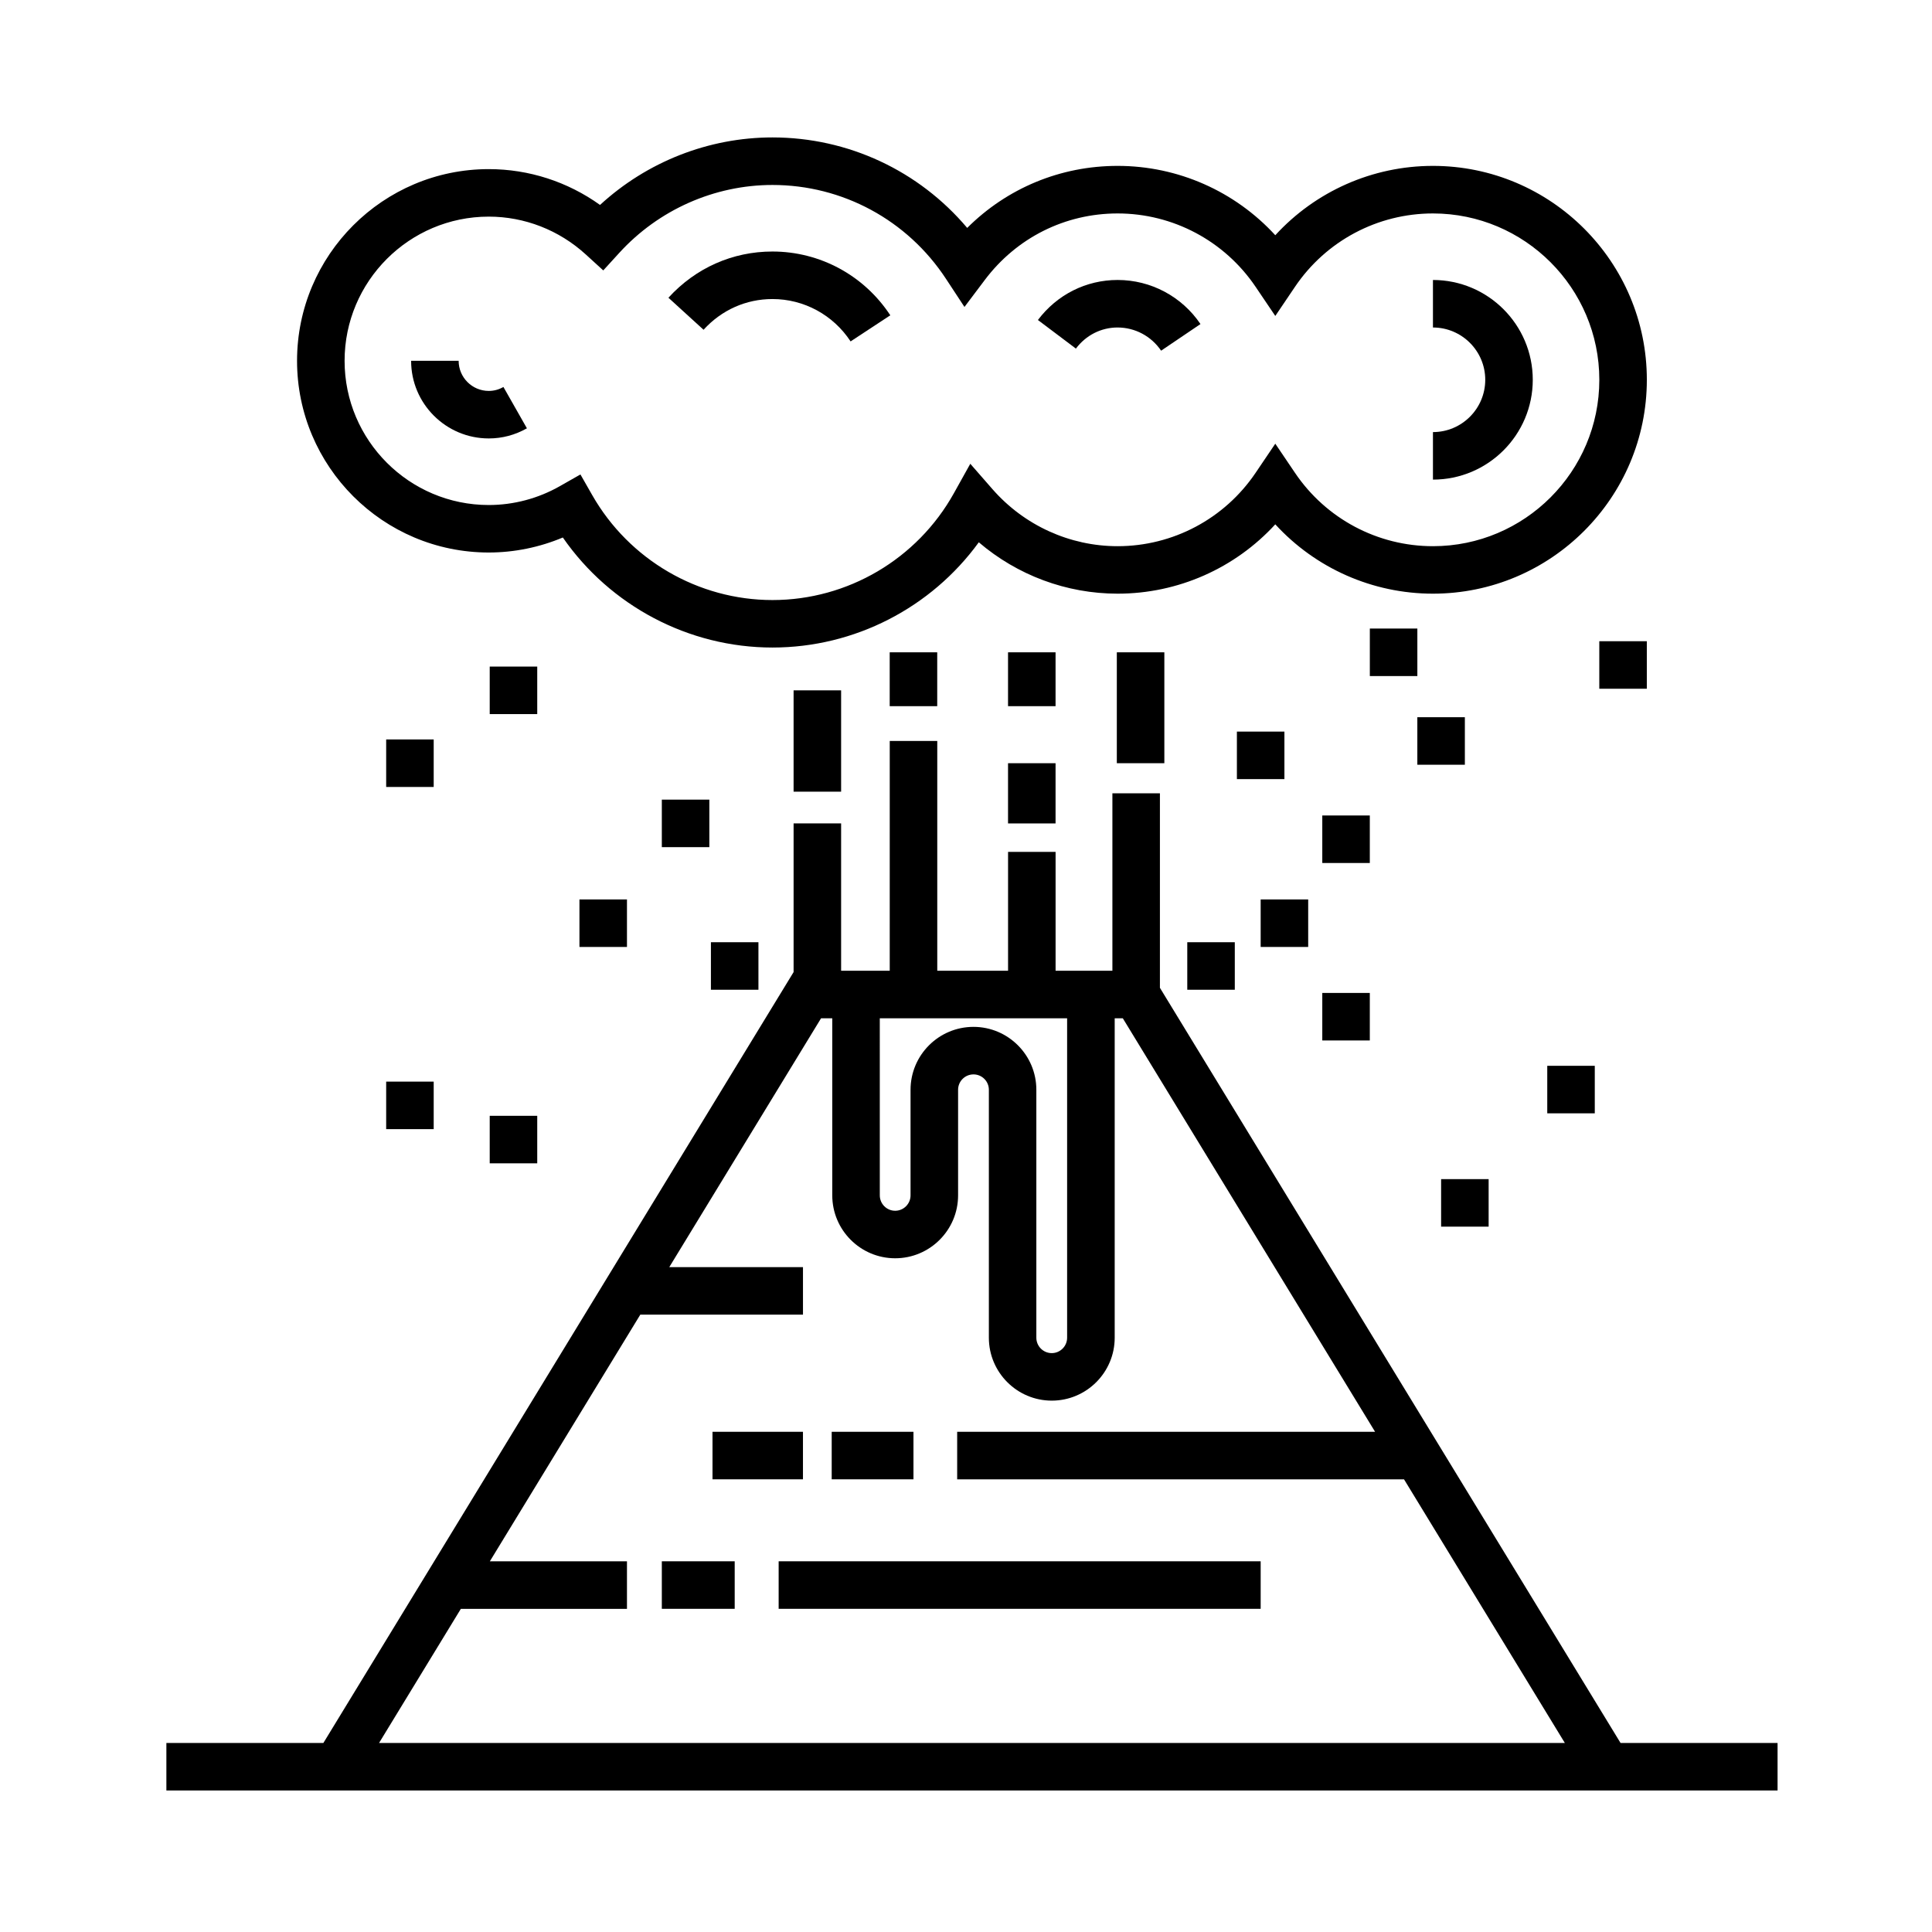
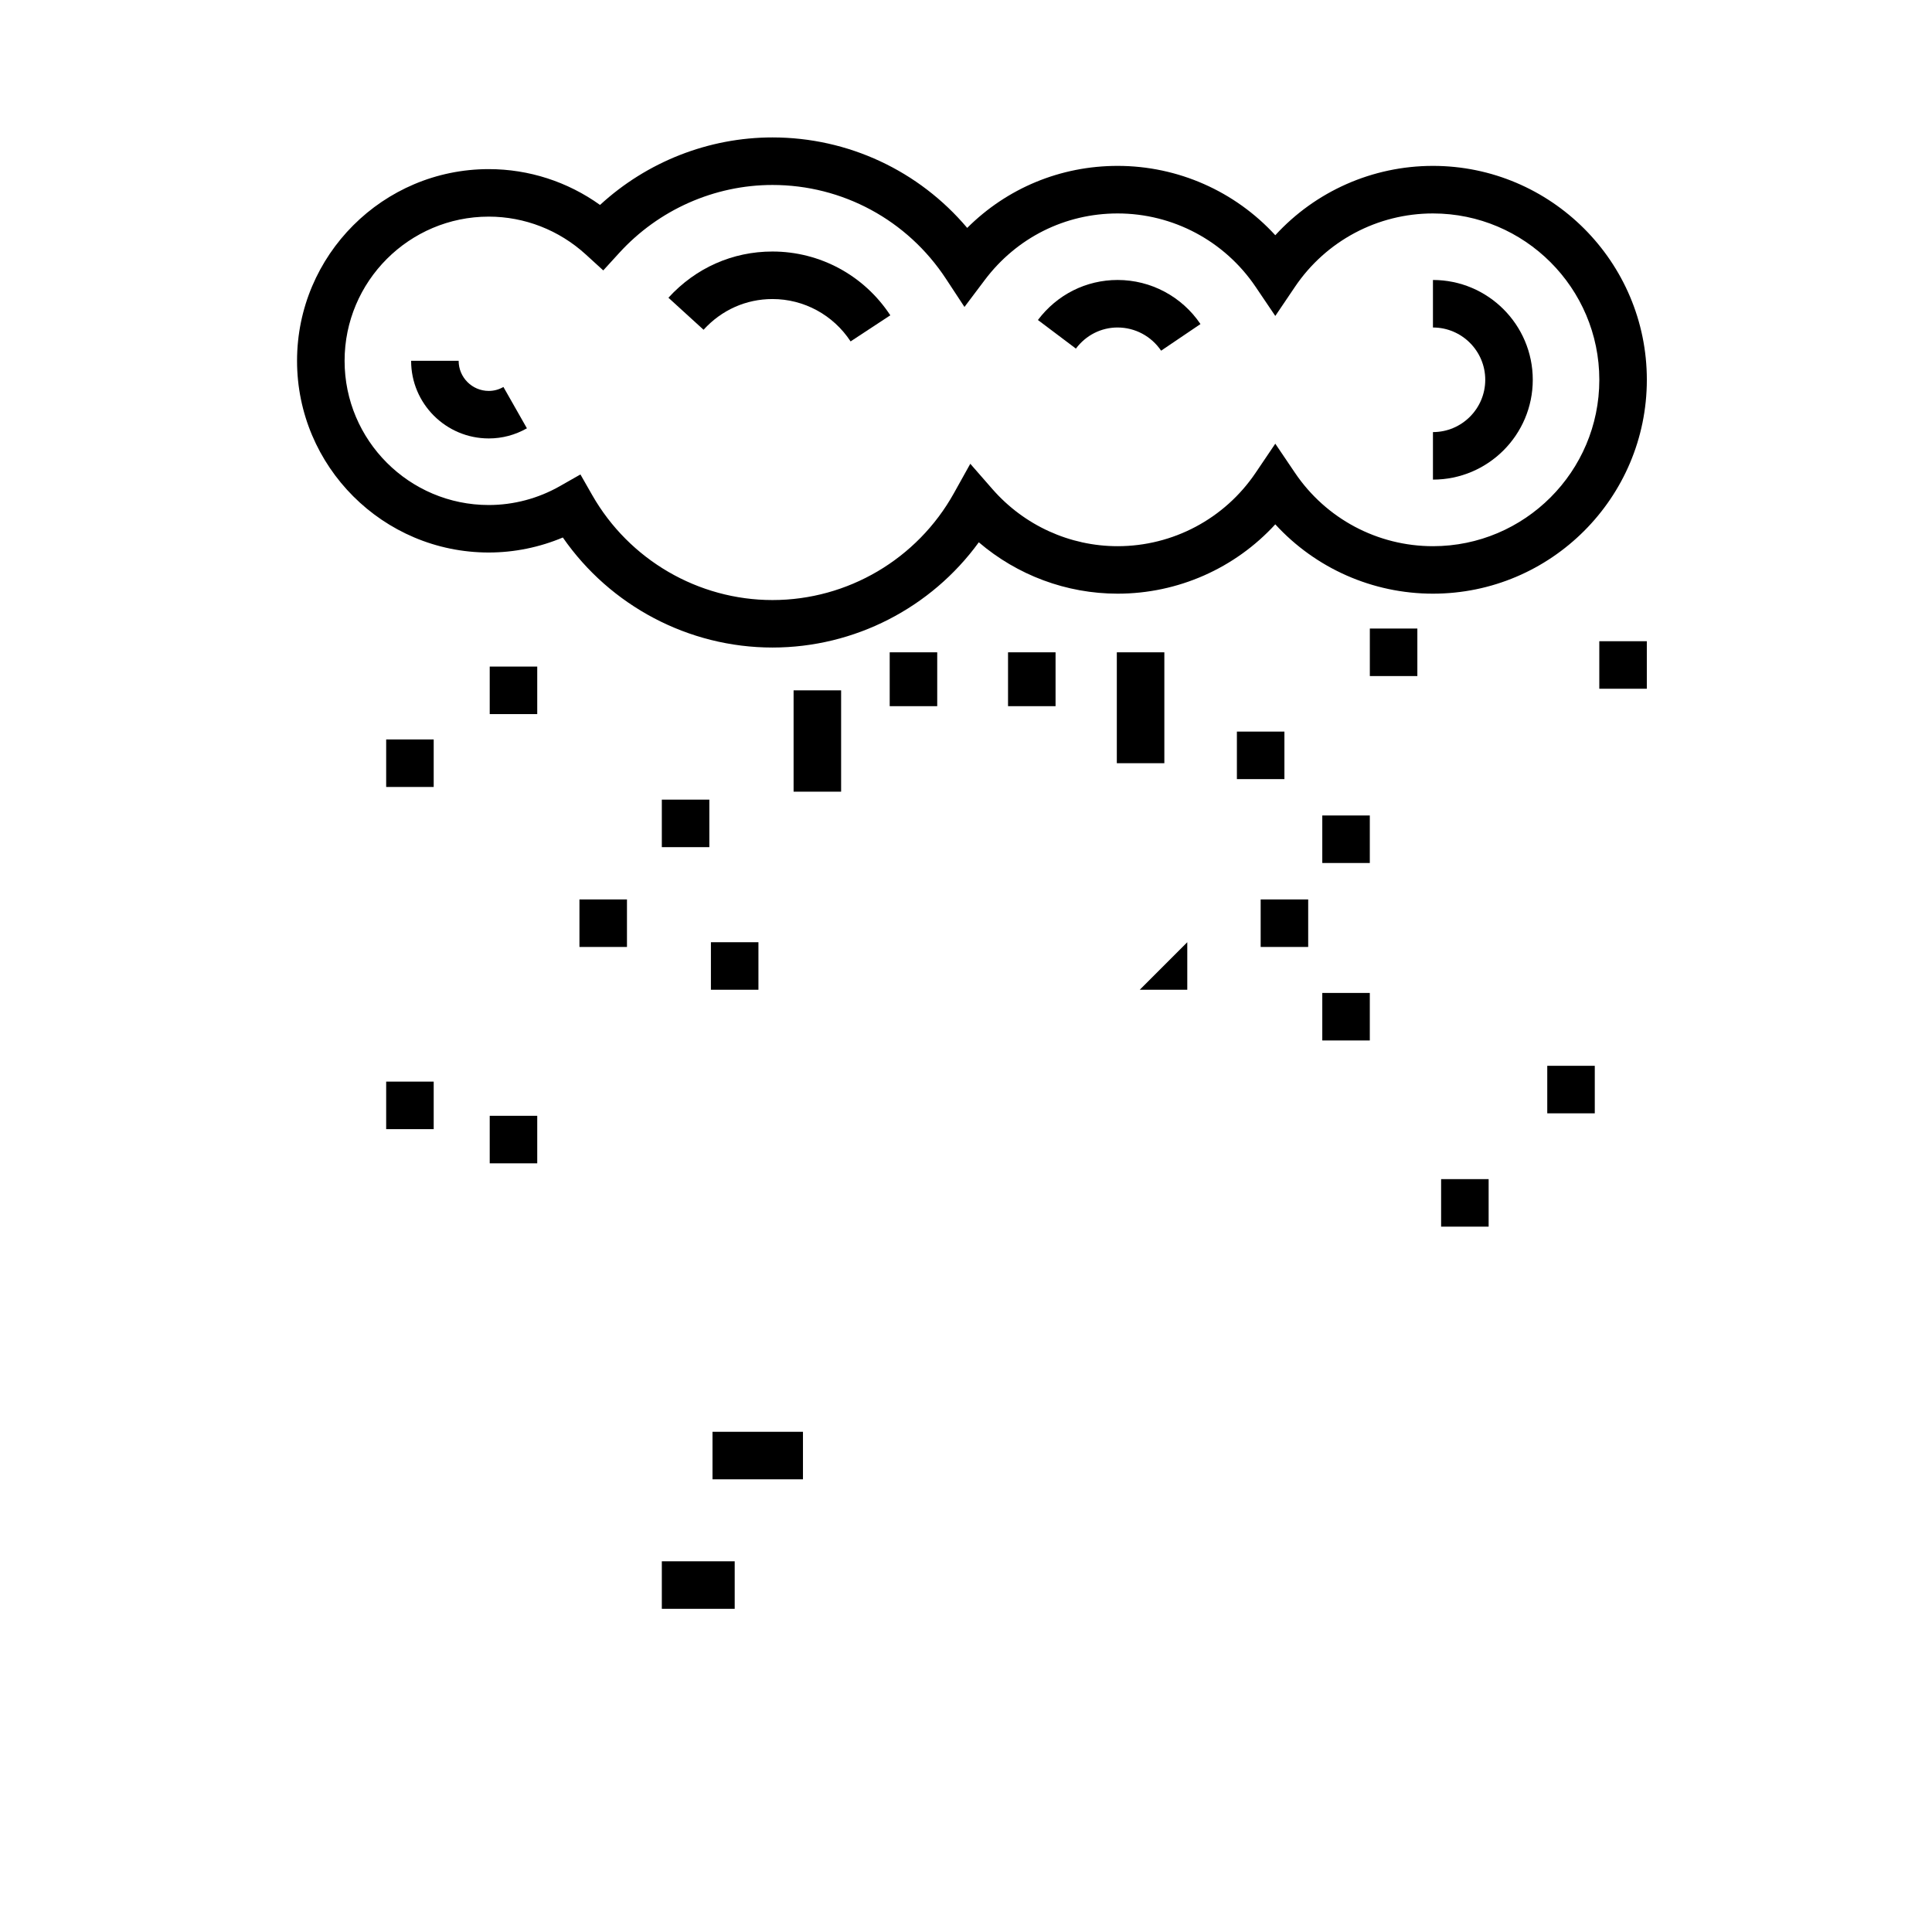
<svg xmlns="http://www.w3.org/2000/svg" fill="#000000" width="800px" height="800px" version="1.1" viewBox="144 144 512 512">
  <g>
-     <path d="m573.46 605.9-122.07-200.12v-51.551h-12.594v47.027h-15.055v-31.492h-12.594v31.488h-18.762v-60.887h-12.594l-0.004 60.887h-12.883v-39.047h-12.594v39.406l-124.61 204.29h-41.609v12.594h426.98v-12.594zm-171.48-189.77c-9.195 0-16.676 7.477-16.676 16.672v27.98c0 2.246-1.828 4.082-4.074 4.082s-4.074-1.828-4.074-4.082l-0.004-46.93h49.645v84.656c0 2.246-1.824 4.082-4.074 4.082-2.254 0-4.082-1.828-4.082-4.082v-65.707c0.004-9.188-7.473-16.672-16.66-16.672zm-135.85 154.23h44.023v-12.594h-36.34l39.875-65.375h43.109v-12.594h-35.43l40.223-65.945h2.969v46.926c0 9.195 7.477 16.676 16.672 16.676 9.191 0 16.672-7.477 16.672-16.676v-27.98c0-2.246 1.828-4.074 4.082-4.074 2.246 0 4.074 1.824 4.074 4.074v65.707c0 9.195 7.477 16.676 16.676 16.676 9.191 0 16.672-7.477 16.672-16.676v-84.648h2.152l66.852 109.58-110.75 0.004v12.594h118.42l42.621 69.867-314.25 0.004z" />
    <path d="m273.52 290.42c6.742 0 13.43-1.367 19.637-3.977 12.559 18.121 33.344 29.16 55.555 29.16 21.754 0 42.047-10.508 54.68-27.891 10.207 8.73 23.23 13.617 36.789 13.617 16.027 0 31.125-6.746 41.785-18.375 10.656 11.629 25.75 18.375 41.781 18.375 31.258 0 56.684-25.426 56.684-56.684 0-31.258-25.43-56.684-56.684-56.684-16.031 0-31.125 6.746-41.781 18.375-10.66-11.629-25.762-18.375-41.785-18.375-15.164 0-29.297 5.906-39.863 16.438-12.777-15.145-31.539-23.98-51.605-23.98-16.918 0-33.273 6.457-45.699 17.891-8.59-6.156-18.863-9.492-29.492-9.492-28.012 0-50.801 22.789-50.801 50.801 0 28.012 22.781 50.801 50.801 50.801zm0-89.012c9.496 0 18.625 3.559 25.703 10.012l4.648 4.242 4.242-4.648c10.434-11.438 25.227-17.996 40.598-17.996 18.555 0 35.742 9.289 45.969 24.852l4.914 7.477 5.379-7.144c8.438-11.211 21.27-17.637 35.207-17.637 14.664 0 28.34 7.269 36.566 19.441l5.219 7.723 5.219-7.723c8.223-12.176 21.891-19.441 36.562-19.441 24.309 0 44.09 19.781 44.09 44.09s-19.781 44.09-44.09 44.09c-14.672 0-28.34-7.269-36.562-19.441l-5.219-7.723-5.219 7.723c-8.227 12.176-21.902 19.441-36.566 19.441-12.676 0-24.762-5.508-33.16-15.109l-5.883-6.731-4.352 7.812c-9.723 17.453-28.145 28.301-48.07 28.301-19.684 0-37.992-10.664-47.777-27.824l-3.117-5.461-5.465 3.109c-5.742 3.266-12.258 4.992-18.832 4.992-21.07 0-38.203-17.141-38.203-38.203-0.008-21.07 17.129-38.223 38.199-38.223z" />
    <path d="m273.52 260.19c3.57 0 6.977-0.906 10.117-2.684l-6.223-10.953c-1.234 0.699-2.508 1.043-3.891 1.043-4.398 0-7.977-3.578-7.977-7.977h-12.594c-0.012 11.34 9.219 20.57 20.566 20.57z" />
    <path d="m550.2 244.65c0-14.59-11.863-26.453-26.453-26.453v12.594c7.644 0 13.859 6.219 13.859 13.859 0 7.644-6.219 13.859-13.859 13.859v12.594c14.59 0.008 26.453-11.863 26.453-26.453z" />
    <path d="m440.18 230.79c4.613 0 8.922 2.297 11.527 6.144l10.43-7.055c-4.941-7.316-13.156-11.684-21.957-11.684-8.344 0-16.047 3.871-21.121 10.609l10.066 7.578c2.672-3.559 6.699-5.594 11.055-5.594z" />
    <path d="m348.71 223.25c8.344 0 16.086 4.195 20.707 11.227l10.523-6.918c-6.953-10.586-18.633-16.902-31.23-16.902-10.574 0-20.363 4.348-27.57 12.246l9.309 8.488c4.785-5.254 11.27-8.141 18.262-8.141z" />
    <path d="m354.31 326.95h12.594v26.852h-12.594z" />
    <path d="m379.78 316.87h12.594v14.273h-12.594z" />
-     <path d="m411.14 346.26h12.594v15.957h-12.594z" />
    <path d="m411.14 316.87h12.594v14.273h-12.594z" />
    <path d="m439.97 316.87h12.594v29.387h-12.594z" />
    <path d="m319.39 557.76h19.312v12.594h-19.312z" />
-     <path d="m350.35 557.76h127.74v12.594h-127.74z" />
-     <path d="m364.41 523.44h21.668v12.594h-21.668z" />
    <path d="m332.82 523.44h23.973v12.594h-23.973z" />
    <path d="m246.34 339.96h12.594v12.594h-12.594z" />
    <path d="m273.78 320.65h12.594v12.594h-12.594z" />
    <path d="m319.39 355.91h12.594v12.594h-12.594z" />
    <path d="m332.4 393.7h12.594v12.594h-12.594z" />
    <path d="m297.56 382.36h12.594v12.594h-12.594z" />
-     <path d="m458.64 393.7h12.594v12.594h-12.594z" />
+     <path d="m458.64 393.7v12.594h-12.594z" />
    <path d="m478.09 382.36h12.594v12.594h-12.594z" />
    <path d="m494.42 407.14h12.594v12.594h-12.594z" />
    <path d="m471.79 337.88h12.594v12.594h-12.594z" />
    <path d="m507.02 310.57h12.594v12.594h-12.594z" />
-     <path d="m519.61 334.07h12.594v12.594h-12.594z" />
    <path d="m494.42 360.11h12.594v12.594h-12.594z" />
    <path d="m554.04 426.45h12.594v12.594h-12.594z" />
    <path d="m567.83 313.93h12.594v12.594h-12.594z" />
    <path d="m525.91 456.48h12.594v12.594h-12.594z" />
    <path d="m246.34 430.64h12.594v12.594h-12.594z" />
    <path d="m273.78 439.7h12.594v12.594h-12.594z" />
  </g>
</svg>